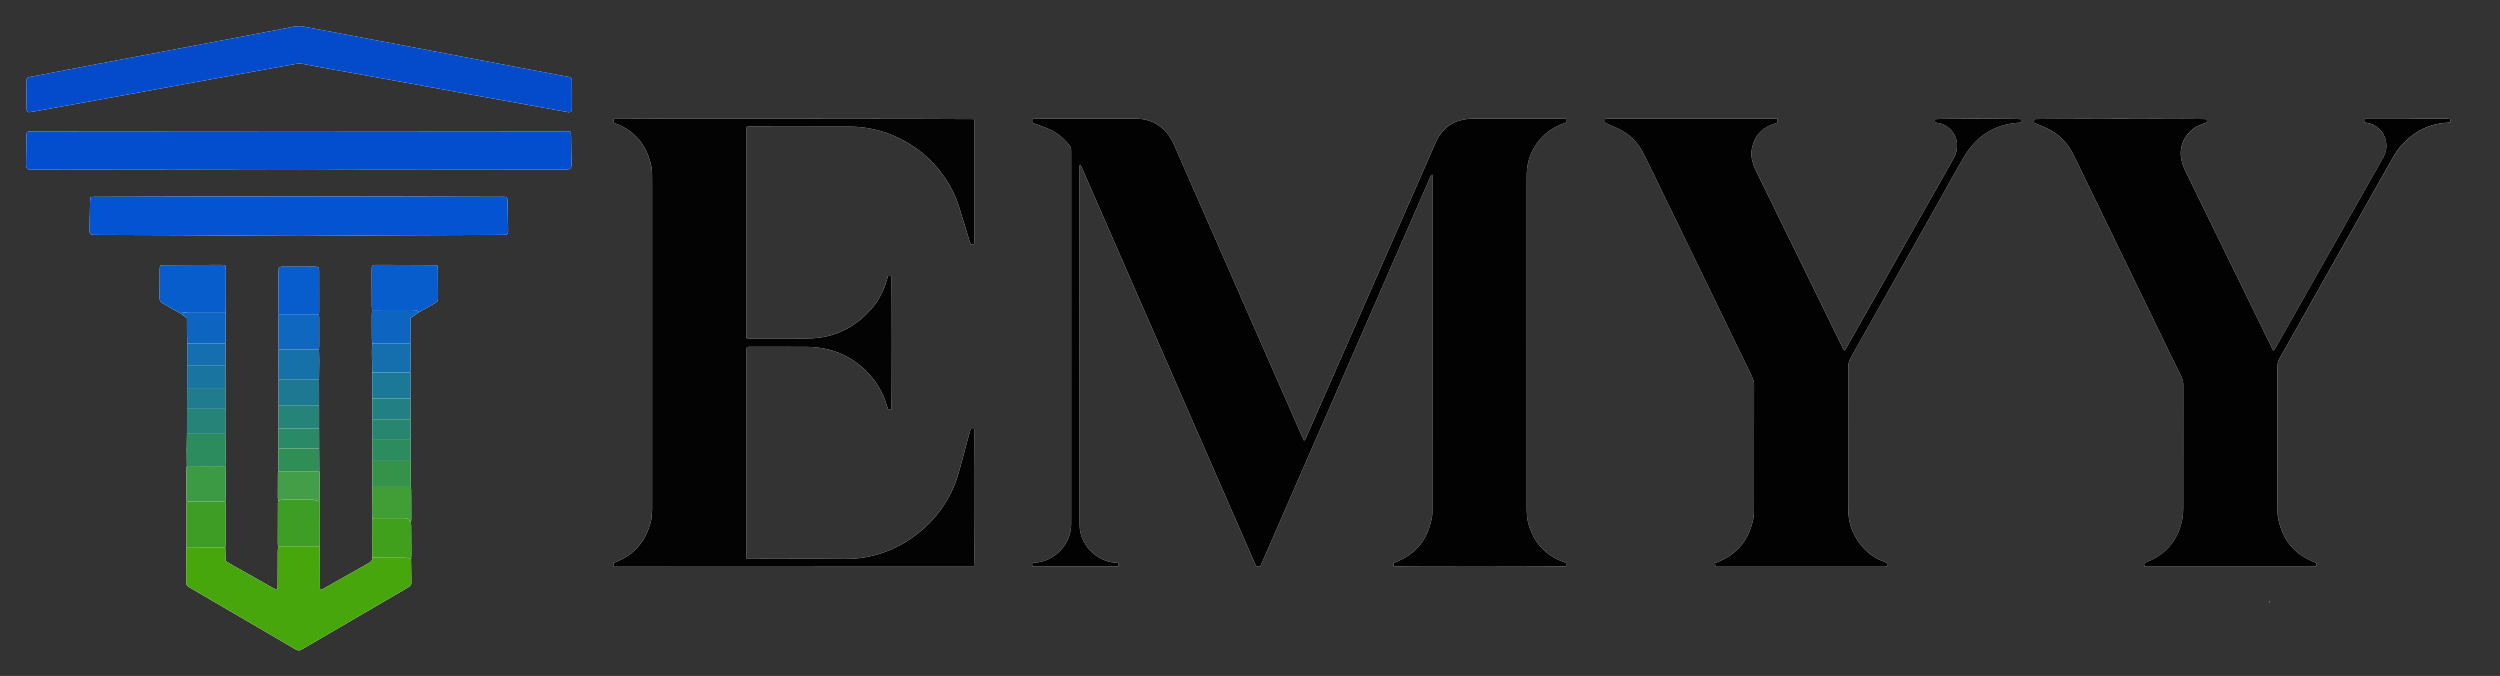
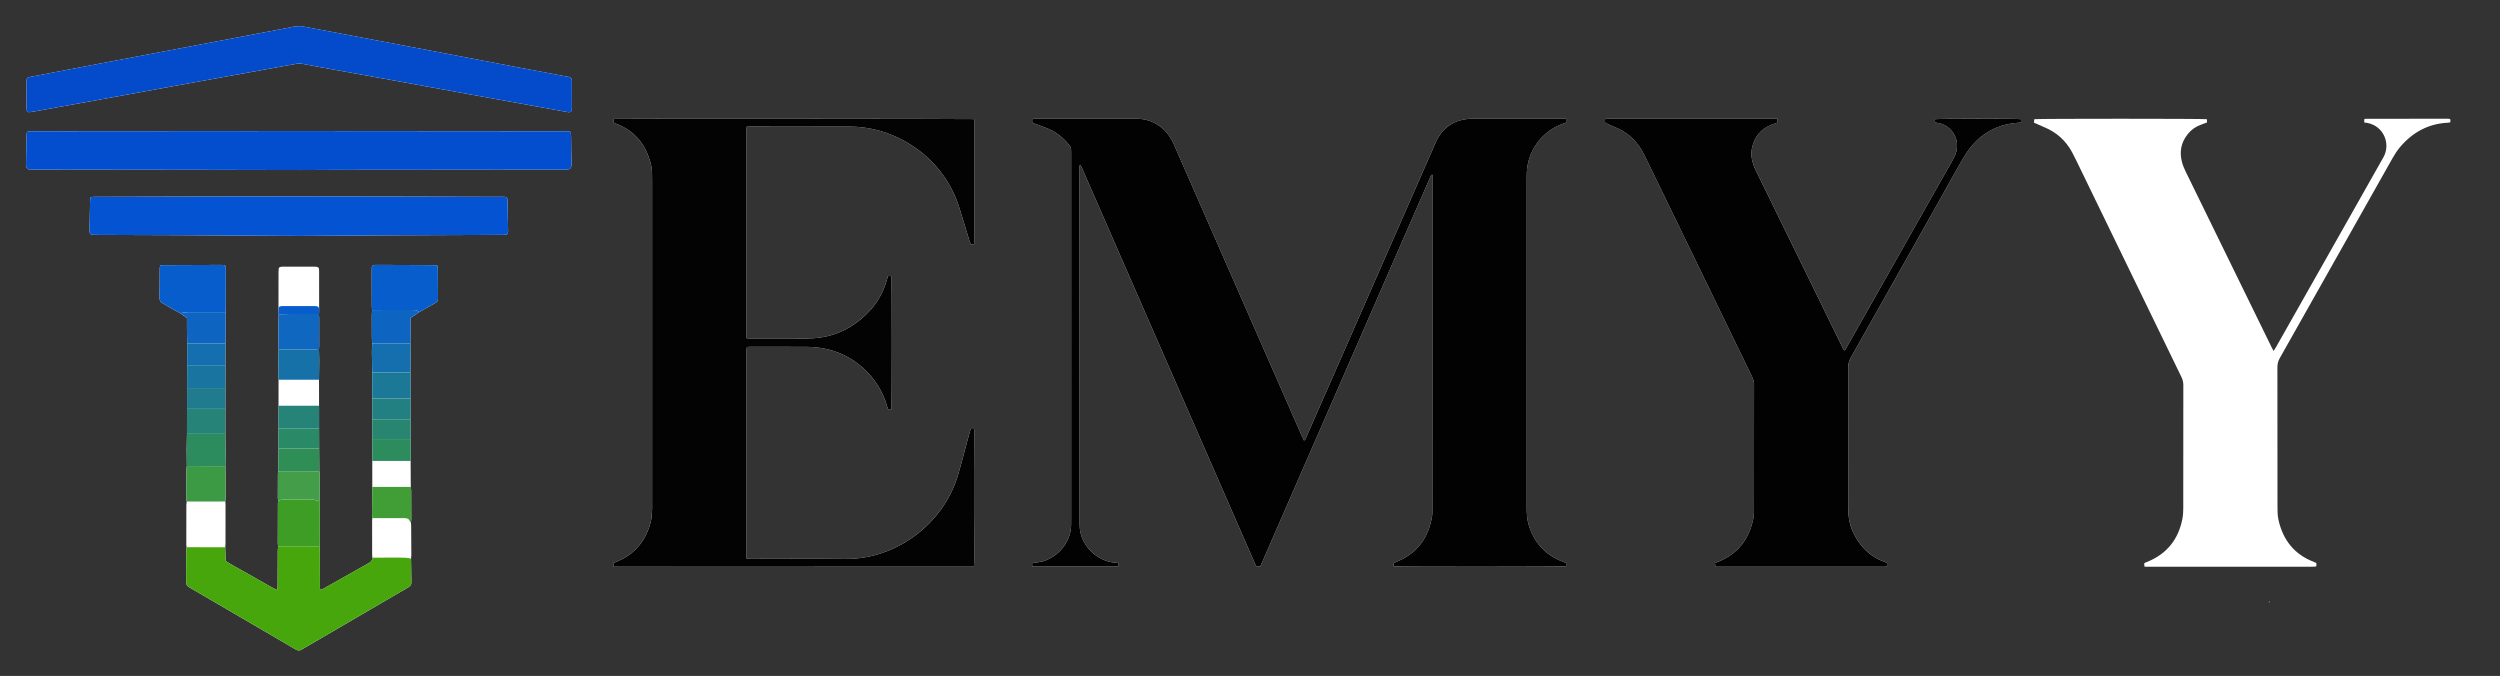
<svg xmlns="http://www.w3.org/2000/svg" version="1.1" id="katman_1" x="0px" y="0px" viewBox="0 0 2790.57 754.47" style="enable-background:new 0 0 2790.57 754.47;" xml:space="preserve">
  <rect x="0" y="0" width="2790.57" height="754.47" fill="#333333" stroke="none" />
  <style type="text/css">
	.st0{fill:#FFFFFF;}
	.st1{fill:#020202;}
	.st2{fill:#030303;}
	.st3{fill:#024ECE;}
	.st4{fill:#034BCA;}
	.st5{fill:#0453D2;}
	.st6{fill:#46A60C;}
	.st7{fill:#085DCD;}
	.st8{fill:#3D9D25;}
	.st9{fill:#40A01C;}
	.st10{fill:#1067BF;}
	.st11{fill:#3C9944;}
	.st12{fill:#0D64C1;}
	.st13{fill:#419D36;}
	.st14{fill:#2D8C5E;}
	.st15{fill:#1671A8;}
	.st16{fill:#439D49;}
	.st17{fill:#156FAE;}
	.st18{fill:#1D7992;}
	.st19{fill:#1C7897;}
	.st20{fill:#349348;}
	.st21{fill:#258378;}
	.st22{fill:#2F8E55;}
	.st23{fill:#19749F;}
	.st24{fill:#2A8967;}
	.st25{fill:#1F7B8D;}
	.st26{fill:#227F82;}
	.st27{fill:#288670;}
</style>
  <g>
    <g>
      <path class="st0" d="M415.51,468.02c0,7.36,0.01,14.71,0.01,22.07c0.01,8.13,0.01,16.26,0.02,24.39c0,9.68,0.01,19.36,0.01,29.03    c-0.09,9.72-0.2,19.44-0.26,29.17c-0.01,1.9,0.2,3.79,0.31,5.69c-0.09,1.14-0.25,2.28-0.25,3.42c-0.01,12.43,0,24.86,0.04,37.29    c0,1.14,0.19,2.27,0.29,3.41c-0.05,2.72-1.23,4.47-3.73,5.87c-17.03,9.5-33.97,19.17-50.96,28.76c-0.95,0.54-2.01,0.9-3.25,1.45    c-0.94-2.21-0.6-4.13-0.61-5.98c-0.07-12.36-0.07-24.73-0.14-37.09c-0.01-1.91-0.26-3.83-0.4-5.74c0.14-1.13,0.39-2.26,0.39-3.39    c-0.01-14.37-0.05-28.74-0.11-43.12c0-1.13-0.24-2.27-0.37-3.4c0.16-1.13,0.45-2.26,0.45-3.39c0.01-9.21-0.02-18.43-0.09-27.64    c-0.01-0.93-0.3-1.87-0.46-2.8c-0.06-8.49-0.11-16.98-0.17-25.48c-0.02-7.35-0.05-14.71-0.07-22.06    c-0.01-8.52-0.02-17.03-0.03-25.55c-0.02-9.68-0.03-19.36-0.05-29.04c0.09-7.04,0.23-14.09,0.24-21.13    c0.01-4.18-0.2-8.37-0.31-12.55c0.09-1.33,0.26-2.66,0.27-3.99c0.02-10.51,0.02-21.02-0.01-31.52c0-1.33-0.19-2.65-0.29-3.98    c0.08-0.57,0.24-1.14,0.24-1.71c0.01-15.63,0.01-31.26-0.03-46.9c0-1.13-0.29-2.25-0.41-3.15c-1.67-1.46-3.45-1.33-5.17-1.33    c-11.38-0.01-22.77-0.01-34.15,0c-1.72,0-3.5-0.14-5.27,1.39c-0.09,1.22-0.3,2.73-0.3,4.24c-0.04,14.67-0.06,29.33-0.05,44    c0,1.15,0.17,2.3,0.26,3.45c-0.1,1.9-0.29,3.8-0.3,5.7c-0.04,8.79-0.05,17.58-0.03,26.37c0.01,2.48,0.16,4.95,0.25,7.43    c-0.11,3.8-0.33,7.6-0.32,11.41c0.01,7.42,0.14,14.85,0.23,22.27c-0.02,9.68-0.03,19.36-0.05,29.04    c-0.01,8.52-0.02,17.03-0.02,25.55c-0.02,7.35-0.04,14.71-0.07,22.06c-0.05,8.49-0.09,16.98-0.14,25.48    c-0.15,0.74-0.44,1.48-0.44,2.23c-0.06,9.22-0.09,18.43-0.09,27.65c0,0.94,0.29,1.87,0.45,2.81c-0.13,0.94-0.36,1.88-0.37,2.83    c-0.06,15.13-0.11,30.27-0.12,45.4c0,0.94,0.25,1.88,0.38,2.82c-0.14,1.92-0.39,3.83-0.4,5.75c-0.07,12.36-0.08,24.73-0.14,37.09    c-0.01,1.85-0.17,3.71-0.28,6.13c-7.22-3.24-13.32-7.25-19.7-10.73c-6.44-3.52-12.82-7.15-19.16-10.84    c-6.31-3.67-12.89-6.9-18.92-11.02c-0.16-5.24-0.31-10.25-0.45-15.25c0.1-1.14,0.29-2.28,0.29-3.42    c0.04-14.75,0.05-29.5,0.05-44.25c0-1.14-0.16-2.28-0.25-3.43c0.1-1.9,0.29-3.8,0.3-5.7c0.04-8.41,0.04-16.82,0.01-25.22    c-0.01-2.86-0.17-5.72-0.27-8.57c0.1-4.95,0.28-9.9,0.27-14.85c-0.01-7.05-0.16-14.1-0.25-21.15c0.01-9.29,0.01-18.58,0.02-27.88    c0-7.74,0.01-15.49,0.01-23.23c0.01-8.52,0.01-17.03,0.02-25.55c0.01-8.13,0.02-16.26,0.03-24.39c0.1-1.13,0.29-2.27,0.29-3.4    c0.05-9.15,0.08-18.31,0.07-27.46c0-1.32-0.2-2.65-0.31-3.97c0.1-0.76,0.29-1.53,0.29-2.29c0.05-15.1,0.11-30.19,0.1-45.29    c0-4.69-0.5-5.15-5.49-5.14c-21.67,0.06-43.35,0.17-65.02,0.28c-0.91,0-1.81,0.31-2.88,0.5c-0.17,1.19-0.39,2.11-0.41,3.04    c-0.06,2.71-0.04,5.42-0.05,8.13c-0.05,8.13-0.01,16.26-0.19,24.38c-0.07,3.04,0.83,5.14,3.63,6.58c3.26,1.68,6.33,3.74,9.52,5.55    c3.35,1.9,6.75,3.7,10.13,5.54c2.44,1.75,4.88,3.49,7.35,5.26c0,4.6-0.03,8.99,0.01,13.38c0.05,4.96,0.16,9.92,0.25,14.89    c-0.01,8.13-0.03,16.27-0.04,24.4c-0.02,8.52-0.04,17.03-0.06,25.55c-0.03,7.74-0.05,15.49-0.08,23.23    c-0.02,9.29-0.04,18.58-0.06,27.88c-0.11,5.71-0.3,11.42-0.32,17.13c-0.02,6.28,0.13,12.56,0.2,18.84    c-0.15,1.13-0.43,2.25-0.44,3.38c-0.09,10.75-0.15,21.49-0.16,32.24c0,1.32,0.29,2.64,0.44,3.96c-0.14,1.34-0.4,2.67-0.41,4.01    c-0.05,14.7-0.06,29.41-0.06,44.11c0,0.95,0.21,1.91,0.32,2.86c-0.12,0.95-0.33,1.91-0.34,2.86c-0.07,10.83-0.11,21.67-0.15,32.5    c-0.02,7.35-0.01,7.36,6.2,10.98c29.4,17.15,58.81,34.3,88.21,51.46c9.19,5.36,18.41,10.67,27.54,16.13    c2.64,1.58,5.01,1.78,7.53-0.02c0.63-0.45,1.33-0.79,2-1.18c30.24-17.64,60.48-35.28,90.71-52.92c8.35-4.87,16.69-9.78,25.07-14.6    c2.31-1.33,4.2-2.86,4.17-5.77c-0.1-8.89-0.25-17.77-0.38-26.66c0.11-1.34,0.31-2.68,0.31-4.02c-0.04-11.02-0.1-22.03-0.19-33.05    c-0.01-1.15-0.21-2.3-0.32-3.44c0.16-1.12,0.46-2.25,0.45-3.37c0-10.75-0.04-21.49-0.11-32.24c-0.01-1.32-0.3-2.64-0.46-3.97    c-0.05-9.68-0.1-19.36-0.16-29.03c-0.01-8.13-0.03-16.26-0.04-24.39c-0.01-7.35-0.02-14.71-0.04-22.06    c-0.02-7.74-0.04-15.49-0.05-23.23c-0.03-9.68-0.06-19.36-0.09-29.04c0.09-7.42,0.22-14.84,0.24-22.27    c0.01-3.42-0.19-6.84-0.29-10.26c0.08-7.45,0.17-14.9,0.25-22.35c0.02-2.08,0-4.16,0-6.03c3.38-2.28,6.36-4.3,9.35-6.32    c6.37-3.62,12.75-7.24,19.12-10.88c1.98-1.13,2.1-3.05,2.09-5.05c-0.06-11.03-0.08-22.06-0.18-33.09    c-0.01-1.08-0.46-2.15-0.72-3.3c-1.22-0.1-2.16-0.25-3.11-0.26c-21.29-0.1-42.57-0.19-63.86-0.28c-0.97,0-1.94-0.03-2.9,0.06    c-2.22,0.22-2.99,1.03-3.15,3.34c-0.07,0.96-0.04,1.93-0.04,2.9c0.02,13.35,0.04,26.71,0.09,40.06c0,1.34,0.2,2.69,0.31,4.03    c-0.11,1.9-0.3,3.79-0.31,5.69c-0.01,8.4,0.01,16.8,0.06,25.2c0.01,2.09,0.2,4.18,0.31,6.27c-0.1,3.42-0.3,6.84-0.28,10.26    c0.05,7.42,0.21,14.84,0.32,22.26c0.01,9.68,0.02,19.36,0.02,29.04C415.5,452.53,415.5,460.28,415.51,468.02z M1406.72,632.13    c0.86-1.86,1.61-3.43,2.3-5.02c52.02-119.19,104.04-238.39,156.07-357.58c10.44-23.91,20.87-47.82,31.34-71.71    c0.47-1.08,0.53-2.6,2.44-2.89c0,2.43,0,4.75,0,7.06c0,80.32,0,160.64,0,240.95c0,41.03,0.01,82.06-0.02,123.09    c0,3.67,0.18,7.42-0.45,11.01c-4.23,23.87-16.92,41.1-39.89,50.11c-1.03,0.4-2.01,0.94-3.14,1.47c0.15,1.38,0.28,2.49,0.39,3.54    c5.57,0.65,187.81,0.57,192.36-0.07c0-1.24,0-2.5,0-3.8c-1.51-0.55-2.79-0.98-4.05-1.46c-19.63-7.52-32.06-21.61-37.93-41.67    c-1.87-6.4-2-12.96-2-19.56c0.01-121.93,0.01-243.86,0.01-365.78c0-2.32,0-4.65,0.08-6.97c0.87-23.89,16.15-45.33,38.47-54.02    c1.79-0.7,3.59-1.36,5.4-2.05c0-1.39,0-2.64,0-4.25c-2.04,0-3.76,0-5.48,0c-32.7,0-65.41,0-98.11,0c-1.35,0-2.71-0.04-4.06,0.05    c-15.59,1.08-27.61,8.07-35.58,21.64c-1.17,1.99-2.01,4.18-2.95,6.3c-39.01,88.82-78.01,177.64-117.01,266.47    c-8.93,20.35-17.84,40.71-26.8,61.04c-0.55,1.25-0.71,2.92-2.58,3.72c-1-2.12-1.93-3.99-2.77-5.9    c-38.06-86.71-76.11-173.41-114.16-260.12c-9.32-21.23-18.66-42.46-27.92-63.72c-3.05-7.01-7.01-13.34-12.8-18.42    c-8.51-7.45-18.41-11.08-29.74-11.07c-37.16,0.04-74.31,0.01-111.47,0.02c-1.16,0-2.32,0.02-3.48,0.13    c-0.32,0.03-0.62,0.39-1.04,0.69c0,1.04,0,2.16,0,3.33c1.19,0.55,2.21,1.08,3.28,1.49c3.97,1.52,7.96,2.98,11.94,4.48    c9.42,3.56,17.39,9.2,24.01,16.77c4.3,4.92,4.29,4.92,4.29,11.35c0,136.44,0,272.89,0,409.33c0,2.13,0.04,4.26-0.04,6.39    c-0.79,21.2-16.91,36.26-32.24,40.25c-3.34,0.87-6.86,1.09-10.29,1.65c-0.33,0.05-0.61,0.42-1.12,0.79c0.12,0.94,0.26,2,0.41,3.22    c32.02,0,63.69,0,95.75,0c0.07-1.35,0.13-2.57,0.2-3.98c-1.7-0.15-3.03-0.24-4.36-0.38c-20.52-2.11-35.82-19.02-38.36-35.84    c-0.57-3.8-0.62-7.71-0.62-11.57c-0.03-130.25-0.03-260.5-0.02-390.75c0-1.35-0.03-2.71,0.02-4.06c0.03-0.66-0.28-1.59,1.09-1.66    c0.71,1.48,1.49,3.01,2.18,4.57c59.3,135.63,118.6,271.25,177.9,406.88c4.95,11.33,9.9,22.67,14.89,33.98    C1402.39,632.59,1402.45,632.57,1406.72,632.13z M833.52,141.41c1.13-0.06,2.05-0.15,2.98-0.15c37.16,0,74.32,0,111.47,0.02    c9.32,0.01,18.54,1.04,27.63,3.08c36.41,8.16,79.76,36.28,95.71,89.04c3.52,11.65,7.1,23.29,10.68,34.93    c0.44,1.44,1,2.85,1.51,4.32c1.42,0,2.55,0,3.72,0c0.16-0.66,0.42-1.21,0.42-1.76c-0.01-45.67-0.05-91.35-0.09-137.02    c0-0.18-0.08-0.37-0.18-0.52c-0.1-0.16-0.27-0.27-0.41-0.41c-3.38-0.37-400.58-0.63-401.62-0.24c-0.17,0.06-0.3,0.24-0.61,0.49    c0,1.13,0,2.39,0,3.45c0.44,0.31,0.58,0.46,0.76,0.53c0.71,0.3,1.43,0.58,2.15,0.86c21.63,8.4,34.16,24.41,39.21,46.73    c1.21,5.36,1.04,10.77,1.04,16.18c0.01,120.97,0.01,241.94,0.01,362.91c0,1.94,0.13,3.88-0.04,5.8    c-0.37,4.23-0.39,8.57-1.43,12.65c-5.29,20.76-17.29,35.99-37.41,44.29c-1.41,0.58-2.85,1.11-4.48,1.75    c0.08,1.39,0.16,2.64,0.25,4.23c133.83,0,267.33,0,400.83-0.02c0.53,0,1.07-0.31,1.55-0.47c0.83-5.6,1.16-101.37,0.52-149.2    c-0.02-1.32-0.21-2.63-0.33-4.01c-1.36,0-2.48,0-3.93,0c-1.26,4.53-2.52,8.96-3.73,13.4c-3.51,12.86-6.7,25.82-10.55,38.58    c-16.11,53.48-68.45,93.72-125.99,93.04c-35.02-0.41-70.06-0.07-105.09-0.08c-1.49,0-2.98-0.11-4.77-0.18    c-0.05-2.66-0.12-4.94-0.12-7.22c-0.01-73.94-0.01-147.87,0-221.81c0-1.35-0.07-2.71,0.03-4.06c0.08-1.09,0.35-2.16,0.54-3.23    c1.07-0.07,1.83-0.17,2.6-0.17c21.87-0.01,43.74-0.12,65.61,0.07c5.77,0.05,11.6,0.69,17.29,1.73    c33.64,6.11,61.63,31.68,70.91,64.48c0.36,1.26,0.86,2.48,1.37,3.94c1.31-0.12,2.39-0.23,3.41-0.32    c0.63-5.09,0.63-143.94,0.01-148.92c-1.22,0-2.46,0-3.77,0c-0.4,1.39-0.74,2.49-1.05,3.59c-3.51,12.47-9.21,23.82-17.85,33.51    c-18.74,21.01-42.03,32.41-70.42,32.55c-21.68,0.1-43.35,0.03-65.03,0.02c-1.09,0-2.19-0.13-3.65-0.23    c0-78.17,0-155.93,0.01-233.7C833.2,143.13,833.38,142.4,833.52,141.41z M2270.31,136.89c4.08,1.79,7.75,3.5,11.48,5.04    c13.77,5.68,24.19,15.06,31.23,28.18c1.83,3.4,3.53,6.88,5.22,10.36c38.92,80.16,77.81,160.33,116.78,240.47    c1.4,2.88,2.07,5.68,2.07,8.86c-0.05,45.87-0.02,91.75-0.08,137.62c-0.01,3.85-0.21,7.77-0.93,11.54    c-4.38,22.76-17.02,38.95-38.58,47.91c-1.07,0.44-2.16,0.82-3.21,1.3c-0.31,0.14-0.5,0.55-0.95,1.09    c0.13,0.85,0.29,1.91,0.51,3.35c2.17,0,4.07,0,5.98,0c59.8,0,119.6,0,179.41,0c1.74,0,3.48-0.04,5.22-0.13    c0.32-0.02,0.63-0.35,1.13-0.65c0-1.01,0-2.13,0-3.35c-0.93-0.44-1.77-0.9-2.66-1.23c-21.97-8.3-34.63-24.54-39.65-47.03    c-1.08-4.85-1.09-10-1.1-15.02c-0.07-51.68-0.02-103.36-0.09-155.04c-0.01-3.79,0.77-7.1,2.67-10.44    c12.63-22.17,25.09-44.45,37.62-66.69c29.33-52.05,58.64-104.11,88.04-156.12c2.56-4.52,5.38-9.01,8.75-12.95    c14.12-16.48,31.81-26.12,53.83-27.02c0.72-0.03,1.43-0.37,2.27-0.59c-0.08-1.27-0.16-2.35-0.23-3.41    c-0.94-0.18-1.49-0.39-2.05-0.39c-30.97,0-61.93,0.01-92.9,0.03c-0.17,0-0.35,0.11-0.5,0.21c-0.16,0.1-0.29,0.25-0.56,0.5    c0,0.99,0,2.09,0,3.43c1.31,0.18,2.43,0.27,3.53,0.49c18.4,3.64,26.17,23.49,17.92,38.25c-0.76,1.35-1.53,2.69-2.29,4.04    c-20.46,36.19-40.92,72.37-61.39,108.56c-18.66,32.99-37.32,65.97-56,98.94c-0.83,1.47-1.79,2.86-2.98,4.75    c-0.8-1.47-1.36-2.42-1.84-3.41c-3.41-6.94-6.8-13.89-10.2-20.83c-28.64-58.51-57.29-117.01-85.88-175.54    c-1.69-3.45-3.22-7.06-4.24-10.75c-3.2-11.57-1.17-22.21,6.44-31.64c3.99-4.93,8.98-8.45,15-10.51c2.15-0.73,4.24-1.61,6.47-2.45    c-0.1-1.45-0.18-2.54-0.26-3.59c-5.06-0.64-186.83-0.66-192.57-0.01C2270.62,134.01,2270.51,135.1,2270.31,136.89z     M2059.13,391.31c-2.08-1.38-2.52-3.58-3.43-5.44c-31.8-64.91-63.58-129.83-95.34-194.75c-0.85-1.74-1.72-3.47-2.42-5.27    c-2.66-6.81-3.82-13.9-2.23-21.06c2.7-12.13,9.81-20.81,21.49-25.48c2.29-0.92,4.64-1.7,7.14-2.61c-0.14-1.51-0.25-2.74-0.38-4.19    c-2.14,0-3.87,0-5.6,0c-60.37,0-120.74,0-181.11,0c-1.55,0-3.09,0.03-4.63,0.12c-0.32,0.02-0.62,0.35-1.08,0.63    c0,1.04,0,2.18,0,3.43c3.69,2.19,7.6,3.8,11.51,5.41c12.19,5.01,21.82,13.1,28.74,24.32c1.92,3.12,3.58,6.41,5.2,9.71    c5.96,12.15,11.85,24.32,17.76,36.49c33.6,69.19,67.19,138.39,100.81,207.56c1.37,2.81,2.36,5.56,2.35,8.81    c-0.09,46.44-0.05,92.89-0.09,139.33c0,3.28,0.05,6.64-0.58,9.84c-4.57,23.31-17.19,40.17-39.72,48.96    c-1.04,0.4-2.03,0.92-3.17,1.45c0.13,1.37,0.24,2.49,0.39,4.01c2.27,0,4.37,0,6.47,0c59.6,0,119.19,0,178.79,0    c1.74,0,3.48,0,5.22-0.07c0.33-0.01,0.64-0.36,1.18-0.68c0-0.99,0-2.11,0-3.09c-0.23-0.26-0.34-0.45-0.5-0.53    c-0.68-0.35-1.36-0.73-2.08-0.98c-16.88-5.95-28.27-17.77-35.6-33.73c-3.85-8.38-5.17-17.3-5.16-26.54    c0.09-52.25,0.07-104.5-0.02-156.75c-0.01-4.01,0.85-7.45,2.82-10.95c32.24-57.05,64.38-114.16,96.55-171.26    c9.96-17.68,19.57-35.58,29.95-53.01c13.78-23.15,34.03-36.44,61.35-38.05c0.73-0.04,1.44-0.32,2.28-0.51    c-0.06-1.29-0.12-2.39-0.17-3.43c-5.71-0.72-91.49-0.66-96.16,0.07c0.13,1.24,0.26,2.49,0.38,3.55c2.09,0.41,3.81,0.68,5.49,1.1    c11.11,2.78,18.34,13.15,18.95,22.47c0.39,5.98-0.89,11.4-3.86,16.65c-39.84,70.3-79.61,140.64-119.4,210.97    C2060.56,388.98,2059.85,390.1,2059.13,391.31z M637.07,147.33c-2.81-1.18-5.16-0.8-7.44-0.8c-98.9-0.1-197.79-0.24-296.69-0.24    c-98.12,0-196.24,0.14-294.36,0.22c-1.74,0-3.49-0.09-5.22,0.05c-1.09,0.09-2.16,0.52-3.29,0.81c-0.17,1.37-0.41,2.51-0.43,3.65    c-0.2,10.45-0.37,20.9-0.54,31.35c-0.02,0.97-0.06,1.94,0.05,2.9c0.28,2.42,1.68,3.78,4.19,3.99c1.35,0.12,2.71,0.04,4.06,0.04    c60,0.08,119.99,0.14,179.99,0.23c39.48,0.06,78.96,0.21,118.44,0.27c13.93,0.02,27.87-0.2,41.8-0.22    c84.19-0.11,168.37-0.22,252.56-0.23c5.99,0,7.99-0.75,7.76-7.55c-0.33-9.86-0.32-19.74-0.49-29.61    C637.43,150.67,637.22,149.15,637.07,147.33z M29.89,87.82c-0.07,1.17-0.25,2.7-0.25,4.22c-0.04,9.1-0.06,18.19-0.04,27.29    c0.02,6.13,0.6,6.54,6.89,5.4c24.73-4.49,49.47-8.94,74.2-13.44c26.63-4.85,53.26-9.74,79.89-14.6    c23.78-4.34,47.56-8.66,71.34-12.98c22.64-4.11,45.29-8.18,67.92-12.34c2.72-0.5,5.32-0.59,8.04-0.05    c7.2,1.43,14.44,2.73,21.66,4.04c26.64,4.82,53.29,9.6,79.92,14.44c28.73,5.22,57.44,10.53,86.16,15.75    c35.2,6.4,70.4,12.75,105.6,19.13c1.14,0.21,2.27,0.51,3.42,0.61c2.08,0.18,3.38-0.86,3.63-2.84c0.1-0.76,0.08-1.54,0.08-2.32    c0-9.87-0.01-19.74-0.03-29.61c0-0.95-0.17-1.9-0.24-2.66c-2.11-2.6-5.09-2.3-7.64-2.79c-19.36-3.76-38.77-7.31-58.14-11    c-35.71-6.8-71.4-13.67-107.11-20.47c-42.36-8.07-84.72-16.12-127.1-24.08c-2.6-0.49-5.38-0.29-8.05-0.08    c-2.3,0.18-4.56,0.84-6.84,1.28c-27.54,5.25-55.08,10.5-82.62,15.73c-25.45,4.84-50.91,9.65-76.37,14.49    c-29.63,5.63-59.27,11.27-88.9,16.92c-13.68,2.61-27.35,5.25-41.02,7.86C32.78,86,31.22,86.15,29.89,87.82z M101.1,220.33    c-0.19,1.49-0.49,2.78-0.52,4.09c-0.24,9.86-0.42,19.73-0.63,29.59c-0.16,7.44-0.59,8.18,7.82,8.19    c31.14,0.05,62.29,0.2,93.43,0.35c22.63,0.11,45.26,0.26,67.9,0.4c22.25,0.14,44.49,0.45,66.74,0.4    c27.47-0.05,54.94-0.45,82.4-0.59c46.81-0.24,93.63-0.39,140.44-0.58c1.74-0.01,3.49,0.04,5.22-0.11c2.1-0.19,3.09-1.28,3.25-3.37    c0.06-0.77,0.01-1.55,0-2.32c-0.21-10.64-0.4-21.28-0.64-31.91c-0.03-1.31-0.32-2.61-0.46-3.67c-1.98-1.6-3.99-1.1-5.87-1.1    c-75.83-0.18-151.66-0.46-227.49-0.47c-74.09,0-148.18,0.28-222.27,0.44c-2.13,0-4.26-0.04-6.38,0.05    C103.11,219.76,102.21,220.09,101.1,220.33z M2533.79,671.85c-0.14-0.13-0.3-0.39-0.41-0.36c-0.32,0.07-0.61,0.25-0.91,0.39    c0.12,0.15,0.28,0.45,0.34,0.43C2533.15,672.2,2533.47,672.01,2533.79,671.85z" />
      <path class="st1" d="M1406.72,632.13c-4.27,0.44-4.33,0.46-5.66-2.55c-4.99-11.32-9.94-22.65-14.89-33.98    c-59.3-135.63-118.6-271.26-177.9-406.88c-0.68-1.57-1.47-3.09-2.18-4.57c-1.37,0.07-1.06,1-1.09,1.66    c-0.05,1.35-0.02,2.71-0.02,4.06c0,130.25-0.01,260.5,0.02,390.75c0,3.86,0.05,7.76,0.62,11.57    c2.53,16.83,17.83,33.73,38.36,35.84c1.33,0.14,2.66,0.23,4.36,0.38c-0.07,1.42-0.13,2.63-0.2,3.98c-32.06,0-63.73,0-95.75,0    c-0.16-1.22-0.29-2.27-0.41-3.22c0.51-0.37,0.79-0.73,1.12-0.79c3.43-0.56,6.94-0.77,10.29-1.65c15.34-4,31.45-19.05,32.24-40.25    c0.08-2.13,0.04-4.26,0.04-6.39c0-136.44,0-272.89,0-409.33c0-6.43,0.01-6.44-4.29-11.35c-6.62-7.57-14.59-13.21-24.01-16.77    c-3.98-1.5-7.97-2.96-11.94-4.48c-1.07-0.41-2.09-0.95-3.28-1.49c0-1.17,0-2.29,0-3.33c0.43-0.29,0.72-0.66,1.04-0.69    c1.15-0.1,2.32-0.13,3.48-0.13c37.16,0,74.31,0.03,111.47-0.02c11.33-0.01,21.23,3.62,29.74,11.07    c5.79,5.07,9.75,11.41,12.8,18.42c9.26,21.26,18.6,42.49,27.92,63.72c38.05,86.71,76.1,173.42,114.16,260.12    c0.84,1.91,1.77,3.78,2.77,5.9c1.87-0.79,2.03-2.46,2.58-3.72c8.97-20.33,17.87-40.7,26.8-61.04c39-88.82,78-177.65,117.01-266.47    c0.93-2.12,1.78-4.31,2.95-6.3c7.98-13.57,20-20.56,35.58-21.64c1.35-0.09,2.71-0.05,4.06-0.05c32.7,0,65.41,0,98.11,0    c1.72,0,3.45,0,5.48,0c0,1.61,0,2.87,0,4.25c-1.81,0.69-3.61,1.35-5.4,2.05c-22.32,8.69-37.6,30.14-38.47,54.02    c-0.08,2.32-0.08,4.64-0.08,6.97c0,121.93,0,243.86-0.01,365.78c0,6.59,0.12,13.16,2,19.56c5.88,20.05,18.3,34.14,37.93,41.67    c1.26,0.48,2.53,0.92,4.05,1.46c0,1.3,0,2.56,0,3.8c-4.55,0.65-186.79,0.72-192.36,0.07c-0.12-1.05-0.24-2.16-0.39-3.54    c1.13-0.53,2.11-1.07,3.14-1.47c22.96-9.01,35.66-26.24,39.89-50.11c0.64-3.58,0.45-7.33,0.45-11.01    c0.03-41.03,0.02-82.06,0.02-123.09c0-80.32,0-160.64,0-240.95c0-2.31,0-4.63,0-7.06c-1.91,0.29-1.97,1.82-2.44,2.89    c-10.47,23.9-20.9,47.8-31.34,71.71c-52.02,119.19-104.04,238.39-156.07,357.58C1408.33,628.7,1407.58,630.27,1406.72,632.13z" />
      <path class="st2" d="M833.52,141.41c-0.14,0.99-0.32,1.72-0.32,2.45c-0.01,77.77-0.01,155.53-0.01,233.7    c1.46,0.1,2.56,0.23,3.65,0.23c21.68,0.01,43.35,0.08,65.03-0.02c28.39-0.13,51.68-11.54,70.42-32.55    c8.64-9.69,14.34-21.04,17.85-33.51c0.31-1.11,0.64-2.21,1.05-3.59c1.32,0,2.56,0,3.77,0c0.62,4.98,0.62,143.83-0.01,148.92    c-1.02,0.1-2.11,0.2-3.41,0.32c-0.51-1.46-1.01-2.68-1.37-3.94c-9.28-32.8-37.27-58.37-70.91-64.48    c-5.68-1.03-11.52-1.67-17.29-1.73c-21.87-0.2-43.74-0.08-65.61-0.07c-0.77,0-1.54,0.1-2.6,0.17c-0.19,1.07-0.46,2.14-0.54,3.23    c-0.1,1.35-0.03,2.71-0.03,4.06c0,73.94,0,147.87,0,221.81c0,2.28,0.08,4.56,0.12,7.22c1.79,0.07,3.28,0.18,4.77,0.18    c35.03,0.01,70.06-0.34,105.09,0.08c57.54,0.68,109.88-39.56,125.99-93.04c3.84-12.76,7.04-25.72,10.55-38.58    c1.21-4.44,2.47-8.87,3.73-13.4c1.45,0,2.57,0,3.93,0c0.12,1.38,0.31,2.69,0.33,4.01c0.64,47.83,0.31,143.6-0.52,149.2    c-0.48,0.15-1.02,0.47-1.55,0.47c-133.5,0.02-266.99,0.02-400.83,0.02c-0.09-1.58-0.17-2.84-0.25-4.23    c1.64-0.64,3.07-1.17,4.48-1.75c20.11-8.3,32.12-23.53,37.41-44.29c1.04-4.07,1.06-8.42,1.43-12.65c0.17-1.92,0.04-3.87,0.04-5.8    c0-120.97,0-241.94-0.01-362.91c0-5.41,0.17-10.83-1.04-16.18c-5.05-22.32-17.58-38.34-39.21-46.73    c-0.72-0.28-1.44-0.56-2.15-0.86c-0.17-0.07-0.32-0.22-0.76-0.53c0-1.06,0-2.32,0-3.45c0.31-0.25,0.44-0.42,0.61-0.49    c1.04-0.39,398.24-0.13,401.62,0.24c0.14,0.13,0.31,0.25,0.41,0.41c0.1,0.15,0.18,0.35,0.18,0.52    c0.04,45.67,0.07,91.35,0.09,137.02c0,0.55-0.26,1.1-0.42,1.76c-1.17,0-2.3,0-3.72,0c-0.52-1.47-1.07-2.88-1.51-4.32    c-3.57-11.64-7.15-23.27-10.68-34.93c-15.95-52.75-59.3-80.88-95.71-89.04c-9.09-2.04-18.31-3.07-27.63-3.08    c-37.16-0.02-74.32-0.02-111.47-0.02C835.57,141.26,834.65,141.35,833.52,141.41z" />
-       <path class="st1" d="M2270.31,136.89c0.19-1.8,0.31-2.88,0.42-3.9c5.73-0.65,187.51-0.63,192.57,0.01    c0.07,1.04,0.15,2.14,0.26,3.59c-2.23,0.85-4.32,1.72-6.47,2.45c-6.02,2.06-11.01,5.58-15,10.51c-7.62,9.42-9.64,20.07-6.44,31.64    c1.02,3.7,2.55,7.3,4.24,10.75c28.59,58.53,57.24,117.03,85.88,175.54c3.4,6.94,6.79,13.89,10.2,20.83    c0.48,0.99,1.04,1.94,1.84,3.41c1.19-1.88,2.15-3.28,2.98-4.75c18.68-32.98,37.34-65.96,56-98.94    c20.47-36.18,40.92-72.37,61.39-108.56c0.76-1.35,1.53-2.69,2.29-4.04c8.26-14.76,0.49-34.61-17.92-38.25    c-1.1-0.22-2.22-0.31-3.53-0.49c0-1.34,0-2.44,0-3.43c0.27-0.24,0.4-0.39,0.56-0.5c0.15-0.1,0.33-0.21,0.5-0.21    c30.97-0.02,61.93-0.03,92.9-0.03c0.56,0,1.11,0.21,2.05,0.39c0.07,1.07,0.14,2.14,0.23,3.41c-0.84,0.23-1.55,0.56-2.27,0.59    c-22.01,0.9-39.7,10.53-53.83,27.02c-3.37,3.93-6.19,8.42-8.75,12.95c-29.41,52.01-58.71,104.07-88.04,156.12    c-12.53,22.24-24.98,44.51-37.62,66.69c-1.9,3.34-2.68,6.65-2.67,10.44c0.07,51.68,0.02,103.36,0.09,155.04    c0.01,5.01,0.02,10.17,1.1,15.02c5.01,22.49,17.68,38.73,39.65,47.03c0.89,0.34,1.73,0.8,2.66,1.23c0,1.22,0,2.34,0,3.35    c-0.5,0.3-0.8,0.63-1.13,0.65c-1.74,0.09-3.48,0.13-5.22,0.13c-59.8,0.01-119.61,0-179.41,0c-1.9,0-3.81,0-5.98,0    c-0.22-1.44-0.38-2.5-0.51-3.35c0.46-0.54,0.65-0.95,0.95-1.09c1.05-0.48,2.14-0.86,3.21-1.3c21.56-8.96,34.21-25.15,38.58-47.91    c0.72-3.77,0.93-7.69,0.93-11.54c0.06-45.87,0.02-91.75,0.08-137.62c0-3.18-0.67-5.98-2.07-8.86    c-38.97-80.14-77.87-160.31-116.78-240.47c-1.69-3.48-3.39-6.95-5.22-10.36c-7.04-13.12-17.45-22.5-31.23-28.18    C2278.06,140.39,2274.39,138.69,2270.31,136.89z" />
      <path class="st1" d="M2059.13,391.31c0.73-1.21,1.43-2.33,2.08-3.48c39.79-70.33,79.56-140.67,119.4-210.97    c2.97-5.24,4.25-10.67,3.86-16.65c-0.61-9.32-7.84-19.69-18.95-22.47c-1.68-0.42-3.4-0.68-5.49-1.1    c-0.11-1.06-0.25-2.31-0.38-3.55c4.67-0.73,90.45-0.8,96.16-0.07c0.05,1.04,0.11,2.13,0.17,3.43c-0.83,0.19-1.55,0.47-2.28,0.51    c-27.32,1.61-47.57,14.91-61.35,38.05c-10.38,17.43-19.99,35.33-29.95,53.01c-32.16,57.1-64.31,114.2-96.55,171.26    c-1.97,3.49-2.83,6.94-2.82,10.95c0.1,52.25,0.11,104.5,0.02,156.75c-0.02,9.24,1.3,18.16,5.16,26.54    c7.34,15.96,18.72,27.78,35.6,33.73c0.72,0.25,1.4,0.63,2.08,0.98c0.16,0.08,0.26,0.27,0.5,0.53c0,0.98,0,2.1,0,3.09    c-0.53,0.32-0.85,0.67-1.18,0.68c-1.74,0.07-3.48,0.07-5.22,0.07c-59.6,0-119.19,0-178.79,0c-2.1,0-4.2,0-6.47,0    c-0.15-1.52-0.26-2.64-0.39-4.01c1.14-0.52,2.13-1.04,3.17-1.45c22.52-8.79,35.15-25.65,39.72-48.96c0.63-3.2,0.58-6.55,0.58-9.84    c0.04-46.44,0-92.89,0.09-139.33c0.01-3.25-0.98-6-2.35-8.81c-33.62-69.18-67.21-138.37-100.81-207.56    c-5.91-12.17-11.8-24.35-17.76-36.49c-1.62-3.29-3.27-6.59-5.2-9.71c-6.92-11.22-16.55-19.31-28.74-24.32    c-3.92-1.61-7.83-3.21-11.51-5.41c0-1.26,0-2.39,0-3.43c0.46-0.28,0.76-0.61,1.08-0.63c1.54-0.09,3.09-0.12,4.63-0.12    c60.37,0,120.74,0,181.11,0c1.73,0,3.46,0,5.6,0c0.13,1.45,0.24,2.68,0.38,4.19c-2.5,0.91-4.84,1.69-7.14,2.61    c-11.68,4.67-18.79,13.34-21.49,25.48c-1.59,7.16-0.43,14.25,2.23,21.06c0.7,1.8,1.57,3.53,2.42,5.27    c31.77,64.92,63.54,129.84,95.34,194.75C2056.6,387.73,2057.05,389.93,2059.13,391.31z" />
      <path class="st3" d="M637.07,147.33c0.15,1.82,0.36,3.35,0.38,4.87c0.17,9.87,0.16,19.74,0.49,29.61    c0.23,6.79-1.77,7.55-7.76,7.55c-84.19,0.01-168.37,0.12-252.56,0.23c-13.93,0.02-27.87,0.23-41.8,0.22    c-39.48-0.05-78.96-0.2-118.44-0.27c-60-0.1-119.99-0.16-179.99-0.23c-1.35,0-2.72,0.07-4.06-0.04c-2.51-0.22-3.91-1.57-4.19-3.99    c-0.11-0.96-0.07-1.93-0.05-2.9c0.17-10.45,0.34-20.9,0.54-31.35c0.02-1.14,0.26-2.28,0.43-3.65c1.14-0.29,2.2-0.72,3.29-0.81    c1.73-0.14,3.48-0.05,5.22-0.05c98.12-0.08,196.24-0.22,294.36-0.22c98.9,0,197.79,0.14,296.69,0.24    C631.91,146.53,634.26,146.15,637.07,147.33z" />
      <path class="st4" d="M29.89,87.82c1.33-1.67,2.89-1.82,4.41-2.11c13.68-2.61,27.35-5.25,41.02-7.86    c29.63-5.65,59.26-11.29,88.9-16.92c25.46-4.84,50.91-9.65,76.37-14.49c27.54-5.23,55.08-10.48,82.62-15.73    c2.28-0.43,4.54-1.1,6.84-1.28c2.67-0.21,5.45-0.41,8.05,0.08c42.38,7.96,84.74,16.01,127.1,24.08    c35.71,6.8,71.4,13.67,107.11,20.47c19.38,3.69,38.78,7.23,58.14,11c2.54,0.49,5.53,0.19,7.64,2.79c0.07,0.76,0.23,1.71,0.24,2.66    c0.03,9.87,0.03,19.74,0.03,29.61c0,0.77,0.01,1.55-0.08,2.32c-0.25,1.98-1.54,3.02-3.63,2.84c-1.15-0.1-2.28-0.4-3.42-0.61    c-35.2-6.37-70.41-12.73-105.6-19.13c-28.73-5.22-57.44-10.53-86.16-15.75c-26.64-4.84-53.28-9.62-79.92-14.44    c-7.23-1.31-14.46-2.61-21.66-4.04c-2.72-0.54-5.32-0.45-8.04,0.05c-22.63,4.16-45.28,8.23-67.92,12.34    c-23.78,4.32-47.56,8.64-71.34,12.98c-26.63,4.86-53.26,9.75-79.89,14.6c-24.73,4.5-49.47,8.95-74.2,13.44    c-6.29,1.14-6.87,0.73-6.89-5.4c-0.03-9.1,0-18.19,0.04-27.29C29.65,90.51,29.82,88.99,29.89,87.82z" />
      <path class="st5" d="M101.1,220.33c1.11-0.24,2.02-0.57,2.93-0.61c2.12-0.09,4.25-0.05,6.38-0.05    c74.09-0.16,148.18-0.44,222.27-0.44c75.83,0,151.66,0.28,227.49,0.47c1.88,0,3.89-0.5,5.87,1.1c0.14,1.06,0.43,2.36,0.46,3.67    c0.24,10.64,0.44,21.27,0.64,31.91c0.02,0.77,0.06,1.55,0,2.32c-0.17,2.09-1.15,3.18-3.25,3.37c-1.73,0.16-3.48,0.11-5.22,0.11    c-46.81,0.19-93.63,0.35-140.44,0.58c-27.47,0.14-54.94,0.54-82.4,0.59c-22.25,0.04-44.49-0.26-66.74-0.4    c-22.63-0.14-45.26-0.29-67.9-0.4c-31.14-0.15-62.29-0.3-93.43-0.35c-8.41-0.01-7.98-0.75-7.82-8.19    c0.21-9.86,0.39-19.73,0.63-29.59C100.61,223.12,100.9,221.82,101.1,220.33z" />
      <path class="st6" d="M458.84,623.6c0.13,8.89,0.28,17.77,0.38,26.66c0.03,2.9-1.86,4.44-4.17,5.77    c-8.38,4.82-16.72,9.73-25.07,14.6c-30.24,17.64-60.48,35.28-90.71,52.92c-0.67,0.39-1.37,0.73-2,1.18    c-2.52,1.8-4.89,1.6-7.53,0.02c-9.13-5.46-18.35-10.76-27.54-16.13c-29.4-17.15-58.81-34.3-88.21-51.46    c-6.21-3.62-6.22-3.63-6.2-10.98c0.03-10.83,0.08-21.67,0.15-32.5c0.01-0.95,0.22-1.91,0.34-2.86    c14.37,0.02,28.74,0.04,43.12,0.05c0.15,5,0.3,10,0.45,15.25c6.03,4.12,12.61,7.35,18.92,11.02c6.34,3.69,12.72,7.32,19.16,10.84    c6.37,3.49,12.48,7.49,19.7,10.73c0.12-2.42,0.28-4.27,0.28-6.13c0.06-12.36,0.07-24.73,0.14-37.09c0.01-1.92,0.26-3.83,0.4-5.75    c15.38,0,30.75,0,46.13,0c0.14,1.91,0.39,3.83,0.4,5.74c0.07,12.36,0.08,24.73,0.14,37.09c0.01,1.85-0.32,3.77,0.61,5.98    c1.24-0.55,2.29-0.91,3.25-1.45c16.98-9.59,33.92-19.26,50.96-28.76c2.5-1.39,3.68-3.15,3.73-5.87c10.39,0,20.79,0.03,31.18-0.03    C450.9,622.44,454.92,622.44,458.84,623.6z" />
      <path class="st7" d="M201.33,349.7c-3.38-1.84-6.78-3.65-10.13-5.54c-3.2-1.81-6.26-3.87-9.52-5.55c-2.81-1.45-3.7-3.54-3.63-6.58    c0.18-8.13,0.15-16.26,0.19-24.38c0.02-2.71-0.01-5.42,0.05-8.13c0.02-0.93,0.25-1.85,0.41-3.04c1.07-0.19,1.97-0.5,2.88-0.5    c21.67-0.12,43.35-0.22,65.02-0.28c4.99-0.01,5.48,0.45,5.49,5.14c0.01,15.1-0.05,30.19-0.1,45.29c0,0.76-0.19,1.53-0.29,2.29    c-10.91,0-21.82-0.02-32.73,0.01C213.06,348.41,207.11,347.98,201.33,349.7z" />
      <path class="st7" d="M415.36,346.07c-0.11-1.34-0.31-2.69-0.31-4.03c-0.05-13.35-0.06-26.71-0.09-40.06c0-0.97-0.03-1.94,0.04-2.9    c0.16-2.31,0.93-3.13,3.15-3.34c0.96-0.09,1.93-0.07,2.9-0.06c21.29,0.09,42.57,0.18,63.86,0.28c0.95,0,1.89,0.15,3.11,0.26    c0.26,1.15,0.71,2.22,0.72,3.3c0.1,11.03,0.11,22.06,0.18,33.09c0.01,2-0.11,3.92-2.09,5.05c-6.37,3.64-12.75,7.25-19.12,10.88    c-1.86-2.52-4.57-2.47-7.3-2.47C445.39,346.08,430.38,346.07,415.36,346.07z" />
      <path class="st8" d="M356.59,609.75c-15.38,0-30.75,0-46.13,0c-0.13-0.94-0.38-1.88-0.38-2.82c0.02-15.13,0.06-30.27,0.12-45.4    c0-0.94,0.24-1.89,0.37-2.83c4.83-1.48,9.8-1.28,14.77-1.27c6.32,0.02,12.64,0.16,18.96-0.05c4.32-0.14,8.34,0.65,12.22,2.46    c0.13,1.13,0.37,2.27,0.37,3.4c0.06,14.37,0.1,28.74,0.11,43.12C356.98,607.48,356.73,608.61,356.59,609.75z" />
-       <path class="st7" d="M311.09,350.71c-0.09-1.15-0.26-2.3-0.26-3.45c0-14.67,0.01-29.33,0.05-44c0-1.51,0.21-3.02,0.3-4.24    c1.77-1.53,3.54-1.39,5.27-1.39c11.38-0.01,22.77-0.02,34.15,0c1.73,0,3.5-0.13,5.17,1.33c0.12,0.9,0.41,2.03,0.41,3.15    c0.04,15.63,0.04,31.26,0.03,46.9c0,0.57-0.16,1.14-0.24,1.71C341.02,350.71,326.06,350.71,311.09,350.71z" />
-       <path class="st8" d="M251.4,610.87c-14.37-0.02-28.74-0.04-43.12-0.05c-0.11-0.95-0.32-1.91-0.32-2.86    c0-14.7,0.01-29.41,0.06-44.11c0-1.34,0.26-2.67,0.41-4.01c14.36-0.02,28.72-0.04,43.08-0.06c0.09,1.14,0.25,2.28,0.25,3.43    c0,14.75-0.02,29.5-0.05,44.25C251.69,608.6,251.5,609.74,251.4,610.87z" />
-       <path class="st9" d="M458.84,623.6c-3.92-1.15-7.94-1.16-11.97-1.14c-10.39,0.05-20.79,0.02-31.18,0.03    c-0.1-1.14-0.29-2.27-0.29-3.41c-0.03-12.43-0.04-24.86-0.04-37.29c0-1.14,0.16-2.28,0.25-3.42c11.2-0.01,22.39-0.02,33.59-0.02    c1.35,0,2.73-0.12,4.04,0.14c1.7,0.33,3.33,0.91,4.02,2.86c0.23,0.66,0.91,1.16,1.39,1.74c0.11,1.15,0.31,2.3,0.32,3.44    c0.09,11.02,0.15,22.03,0.19,33.05C459.15,620.92,458.95,622.26,458.84,623.6z" />
+       <path class="st7" d="M311.09,350.71c-0.09-1.15-0.26-2.3-0.26-3.45c0-1.51,0.21-3.02,0.3-4.24    c1.77-1.53,3.54-1.39,5.27-1.39c11.38-0.01,22.77-0.02,34.15,0c1.73,0,3.5-0.13,5.17,1.33c0.12,0.9,0.41,2.03,0.41,3.15    c0.04,15.63,0.04,31.26,0.03,46.9c0,0.57-0.16,1.14-0.24,1.71C341.02,350.71,326.06,350.71,311.09,350.71z" />
      <path class="st10" d="M311.09,350.71c14.96,0,29.93,0,44.89,0c0.1,1.33,0.29,2.65,0.29,3.98c0.03,10.51,0.03,21.02,0.01,31.52    c0,1.33-0.17,2.66-0.27,3.99c-15,0-30,0-45,0c-0.09-2.48-0.24-4.95-0.25-7.43c-0.02-8.79-0.01-17.58,0.03-26.37    C310.81,354.51,310.99,352.61,311.09,350.71z" />
      <path class="st11" d="M251.5,559.78c-14.36,0.02-28.72,0.04-43.08,0.06c-0.15-1.32-0.44-2.64-0.44-3.96    c0.02-10.75,0.08-21.5,0.16-32.24c0.01-1.13,0.29-2.26,0.44-3.38c14.32,0.01,28.63,0.02,42.95,0.03c0.09,2.86,0.25,5.72,0.27,8.57    c0.03,8.41,0.03,16.82-0.01,25.22C251.79,555.98,251.6,557.88,251.5,559.78z" />
      <path class="st12" d="M415.36,346.07c15.02,0,30.03,0.01,45.05-0.01c2.73,0,5.44-0.05,7.3,2.47c-2.98,2.02-5.97,4.03-9.35,6.32    c0,1.87,0.02,3.95,0,6.03c-0.08,7.45-0.17,14.9-0.25,22.35c-14.23,0-28.45,0.01-42.68,0.01c-0.11-2.09-0.3-4.18-0.31-6.27    c-0.06-8.4-0.08-16.8-0.06-25.2C415.06,349.87,415.25,347.97,415.36,346.07z" />
      <path class="st13" d="M458.64,583.08c-0.48-0.57-1.16-1.08-1.39-1.74c-0.69-1.95-2.32-2.53-4.02-2.86    c-1.31-0.25-2.69-0.14-4.04-0.14c-11.2,0-22.39,0.01-33.59,0.02c-0.11-1.9-0.32-3.79-0.31-5.69c0.05-9.72,0.17-19.44,0.26-29.17    c14.33,0,28.65,0,42.98,0c0.16,1.32,0.45,2.64,0.46,3.97c0.07,10.75,0.11,21.49,0.11,32.24    C459.1,580.84,458.8,581.96,458.64,583.08z" />
      <path class="st14" d="M251.54,520.28c-14.32-0.01-28.63-0.02-42.95-0.03c-0.07-6.28-0.22-12.56-0.2-18.84    c0.01-5.71,0.2-11.42,0.32-17.13c14.29,0,28.57,0,42.86,0c0.09,7.05,0.24,14.1,0.25,21.15    C251.82,510.38,251.64,515.33,251.54,520.28z" />
      <path class="st15" d="M311.02,390.2c15,0,30,0,45,0c0.11,4.18,0.32,8.37,0.31,12.55c-0.01,7.04-0.16,14.09-0.24,21.13    c-15.05,0-30.11,0-45.16,0c-0.08-7.42-0.22-14.85-0.23-22.27C310.69,397.81,310.91,394.01,311.02,390.2z" />
      <path class="st12" d="M201.33,349.7c5.78-1.72,11.73-1.29,17.63-1.3c10.91-0.02,21.82-0.01,32.73-0.01    c0.11,1.32,0.31,2.65,0.31,3.97c0,9.15-0.03,18.31-0.07,27.46c-0.01,1.14-0.19,2.27-0.29,3.4c-14.23,0-28.46,0-42.69-0.01    c-0.09-4.96-0.2-9.92-0.25-14.89c-0.04-4.39-0.01-8.78-0.01-13.38C206.21,353.19,203.77,351.45,201.33,349.7z" />
      <path class="st16" d="M356.5,559.83c-3.87-1.81-7.89-2.6-12.22-2.46c-6.31,0.21-12.64,0.07-18.96,0.05    c-4.96-0.01-9.93-0.21-14.77,1.27c-0.16-0.94-0.45-1.87-0.45-2.81c-0.01-9.22,0.03-18.43,0.09-27.65c0-0.74,0.29-1.48,0.44-2.23    c15.25,0,30.51,0,45.76,0c0.16,0.93,0.45,1.86,0.46,2.8c0.06,9.21,0.1,18.43,0.09,27.64C356.95,557.58,356.66,558.7,356.5,559.83z    " />
      <path class="st17" d="M415.43,383.24c14.23,0,28.45-0.01,42.68-0.01c0.1,3.42,0.31,6.84,0.29,10.26    c-0.02,7.42-0.16,14.84-0.24,22.27c-14.23,0-28.46,0-42.69,0c-0.11-7.42-0.27-14.84-0.32-22.26    C415.13,390.07,415.33,386.65,415.43,383.24z" />
-       <path class="st18" d="M310.93,423.88c15.05,0,30.11,0,45.16,0c0.02,9.68,0.03,19.36,0.05,29.04c-15.08,0-30.17,0-45.25,0    C310.89,443.24,310.91,433.56,310.93,423.88z" />
      <path class="st19" d="M415.47,415.75c14.23,0,28.46,0,42.69,0c0.03,9.68,0.06,19.36,0.09,29.04c-14.25,0-28.5,0-42.76,0    C415.48,435.11,415.48,425.43,415.47,415.75z" />
-       <path class="st20" d="M458.53,543.51c-14.33,0-28.65,0-42.98,0c0-9.68-0.01-19.36-0.01-29.03c14.28,0,28.55,0,42.83,0    C458.43,524.15,458.48,533.83,458.53,543.51z" />
      <path class="st21" d="M251.56,484.28c-14.29,0-28.57,0-42.86,0c0.02-9.29,0.04-18.58,0.06-27.88c14.27,0,28.54,0,42.82,0    C251.57,465.7,251.57,474.99,251.56,484.28z" />
      <path class="st22" d="M356.41,526.01c-15.25,0-30.51,0-45.76,0c0.05-8.49,0.09-16.98,0.14-25.48c15.15,0,30.3,0,45.45,0    C356.29,509.03,356.35,517.52,356.41,526.01z" />
      <path class="st21" d="M310.88,452.92c15.08,0,30.17,0,45.25,0c0.01,8.52,0.02,17.03,0.03,25.55c-15.1,0-30.21,0-45.31,0    C310.86,469.95,310.87,461.44,310.88,452.92z" />
      <path class="st23" d="M208.84,433.17c0.02-8.52,0.04-17.03,0.06-25.55c14.24,0,28.47,0,42.71,0c-0.01,8.52-0.01,17.03-0.02,25.55    C237.34,433.17,223.09,433.17,208.84,433.17z" />
      <path class="st14" d="M458.38,514.47c-14.28,0-28.55,0-42.83,0c-0.01-8.13-0.01-16.26-0.02-24.39c14.27,0,28.54,0,42.81,0    C458.35,498.21,458.36,506.34,458.38,514.47z" />
      <path class="st17" d="M251.61,407.63c-14.24,0-28.47,0-42.71,0c0.01-8.13,0.03-16.27,0.04-24.4c14.23,0,28.46,0,42.69,0.01    C251.62,391.37,251.61,399.5,251.61,407.63z" />
      <path class="st24" d="M310.85,478.47c15.1,0,30.21,0,45.31,0c0.02,7.35,0.05,14.71,0.07,22.06c-15.15,0-30.3,0-45.45,0    C310.81,493.18,310.83,485.83,310.85,478.47z" />
      <path class="st25" d="M208.84,433.17c14.25,0,28.5,0,42.75,0c0,7.74-0.01,15.49-0.01,23.23c-14.27,0-28.54,0-42.82,0    C208.79,448.66,208.81,440.92,208.84,433.17z" />
      <path class="st26" d="M415.49,444.79c14.25,0,28.5,0,42.76,0c0.02,7.74,0.04,15.49,0.05,23.23c-14.26,0-28.53,0-42.79,0    C415.5,460.28,415.5,452.53,415.49,444.79z" />
      <path class="st27" d="M415.51,468.02c14.26,0,28.53,0,42.79,0c0.01,7.35,0.02,14.71,0.04,22.06c-14.27,0-28.54,0-42.81,0    C415.52,482.73,415.52,475.37,415.51,468.02z" />
      <path class="st16" d="M2533.79,671.85c-0.32,0.16-0.64,0.35-0.98,0.45c-0.06,0.02-0.22-0.28-0.34-0.43    c0.3-0.14,0.6-0.32,0.91-0.39C2533.49,671.46,2533.65,671.72,2533.79,671.85z" />
    </g>
  </g>
</svg>